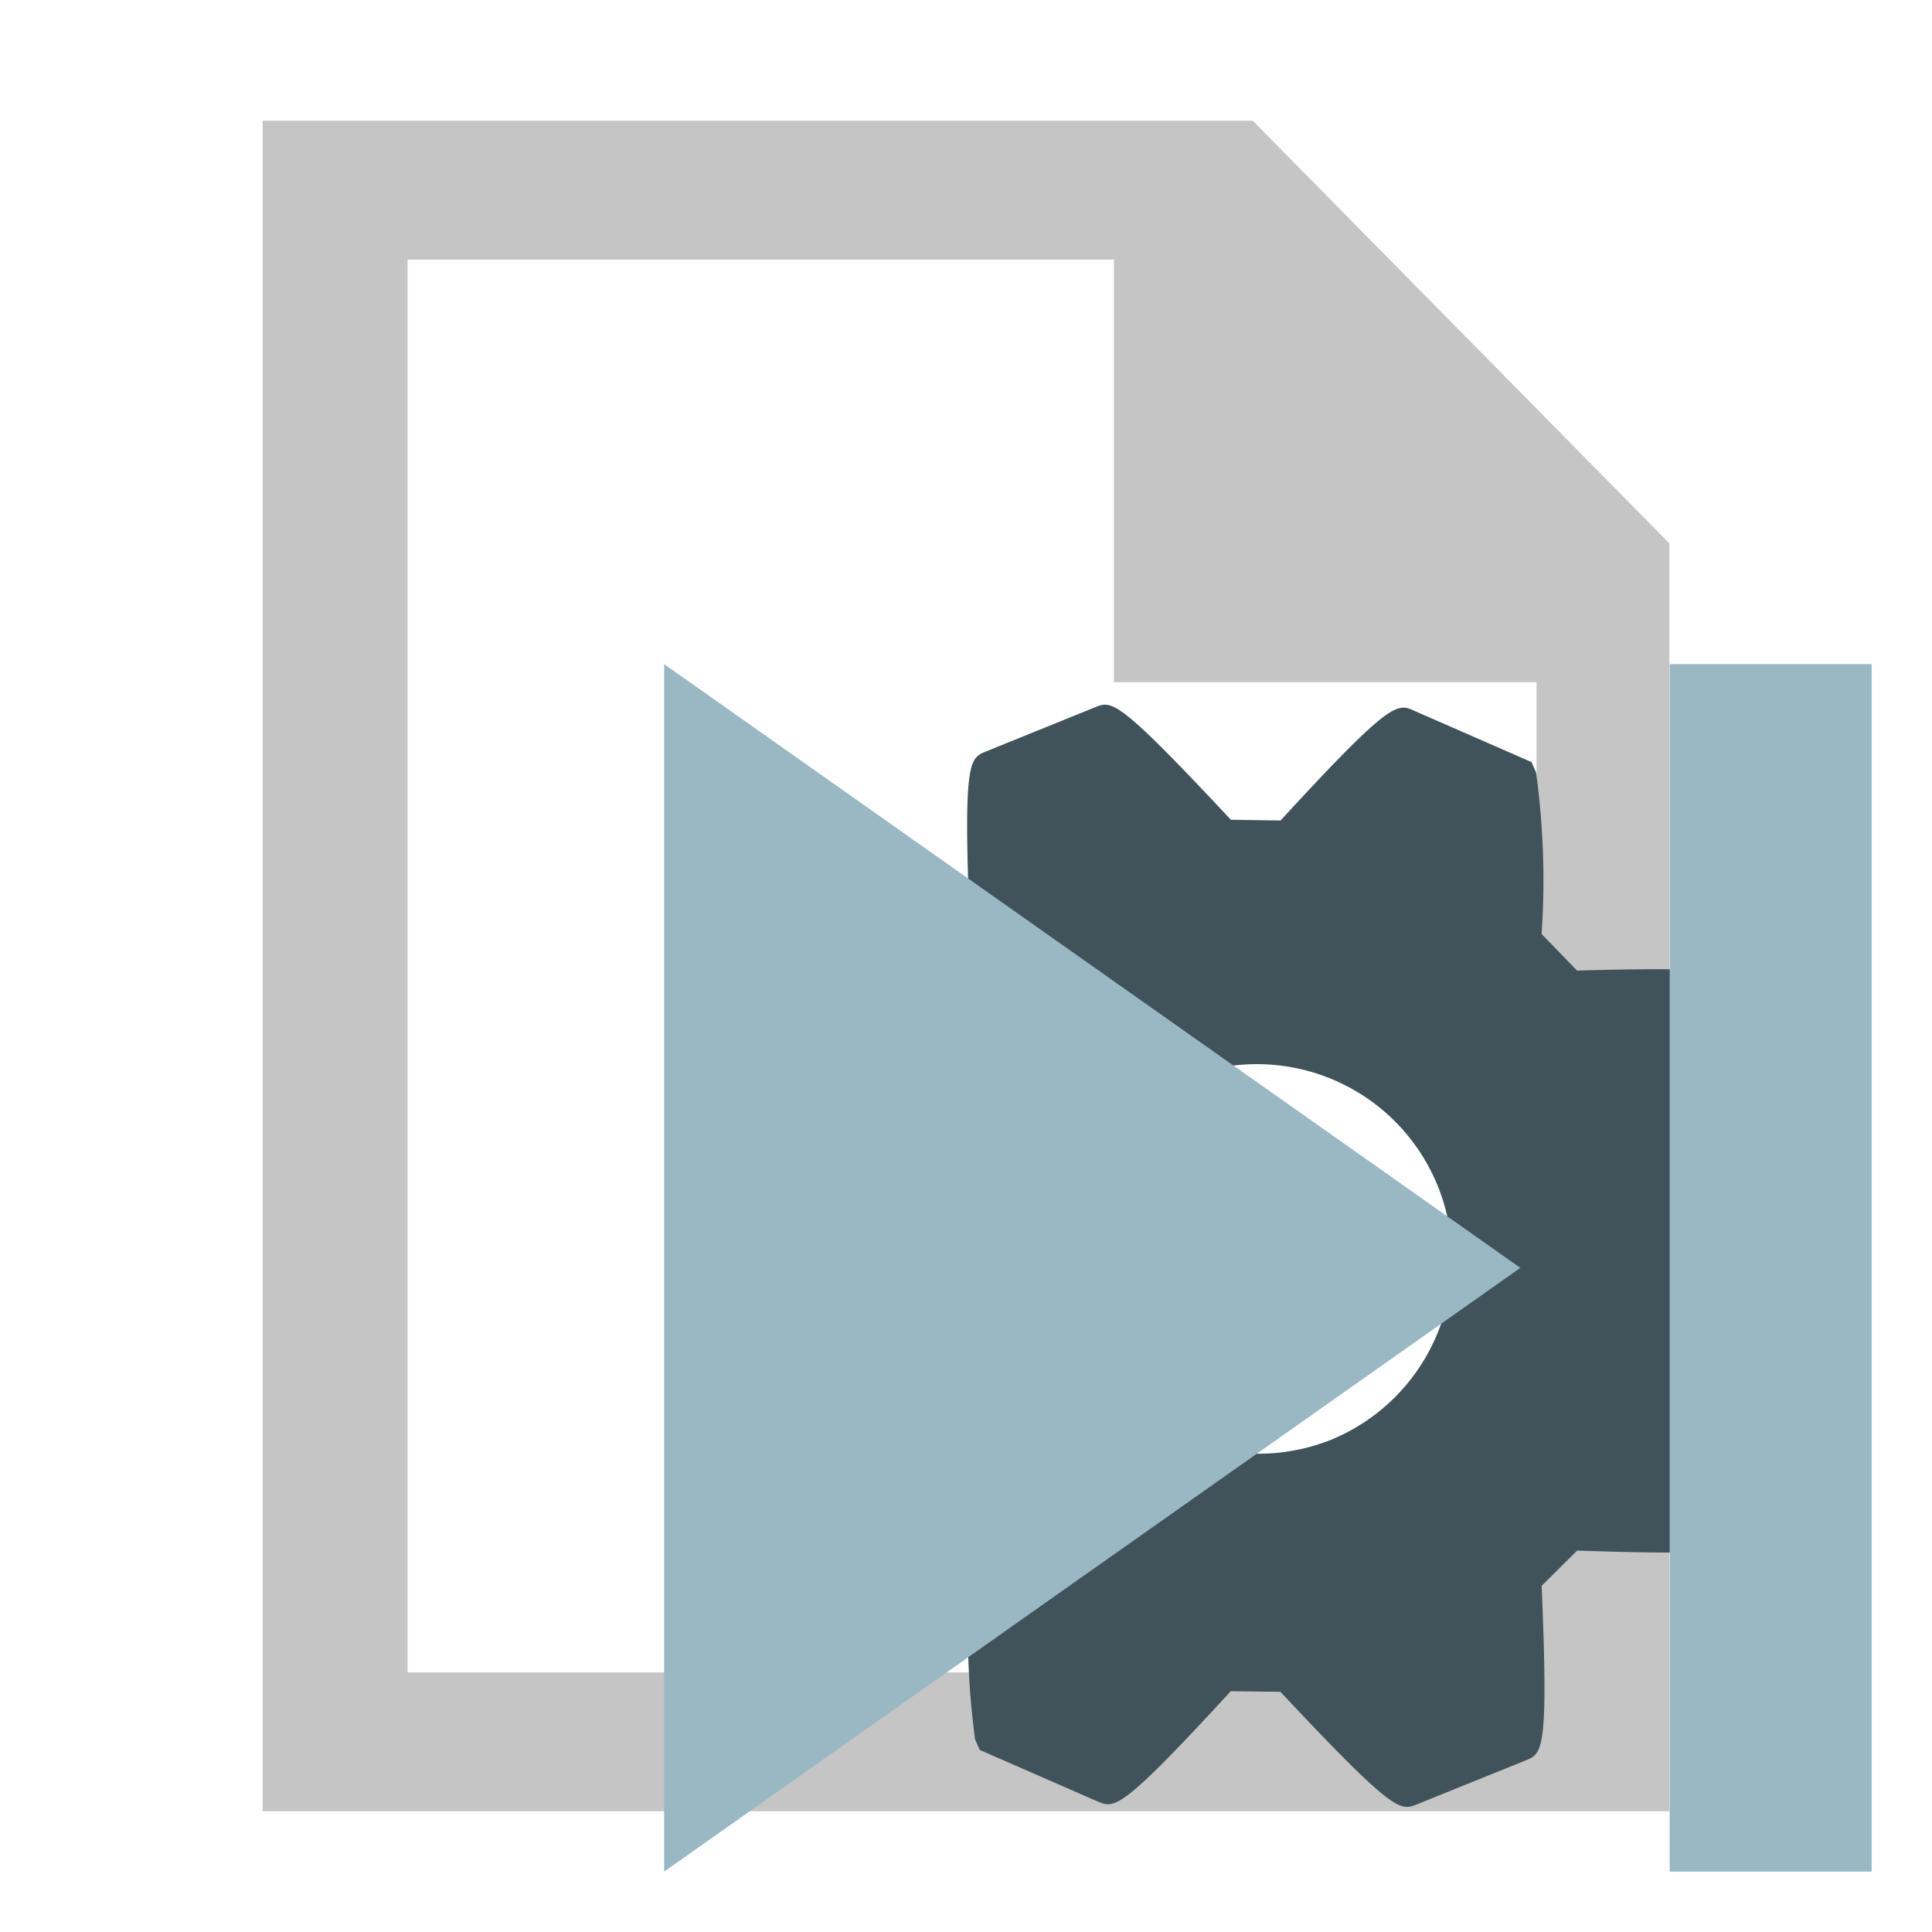
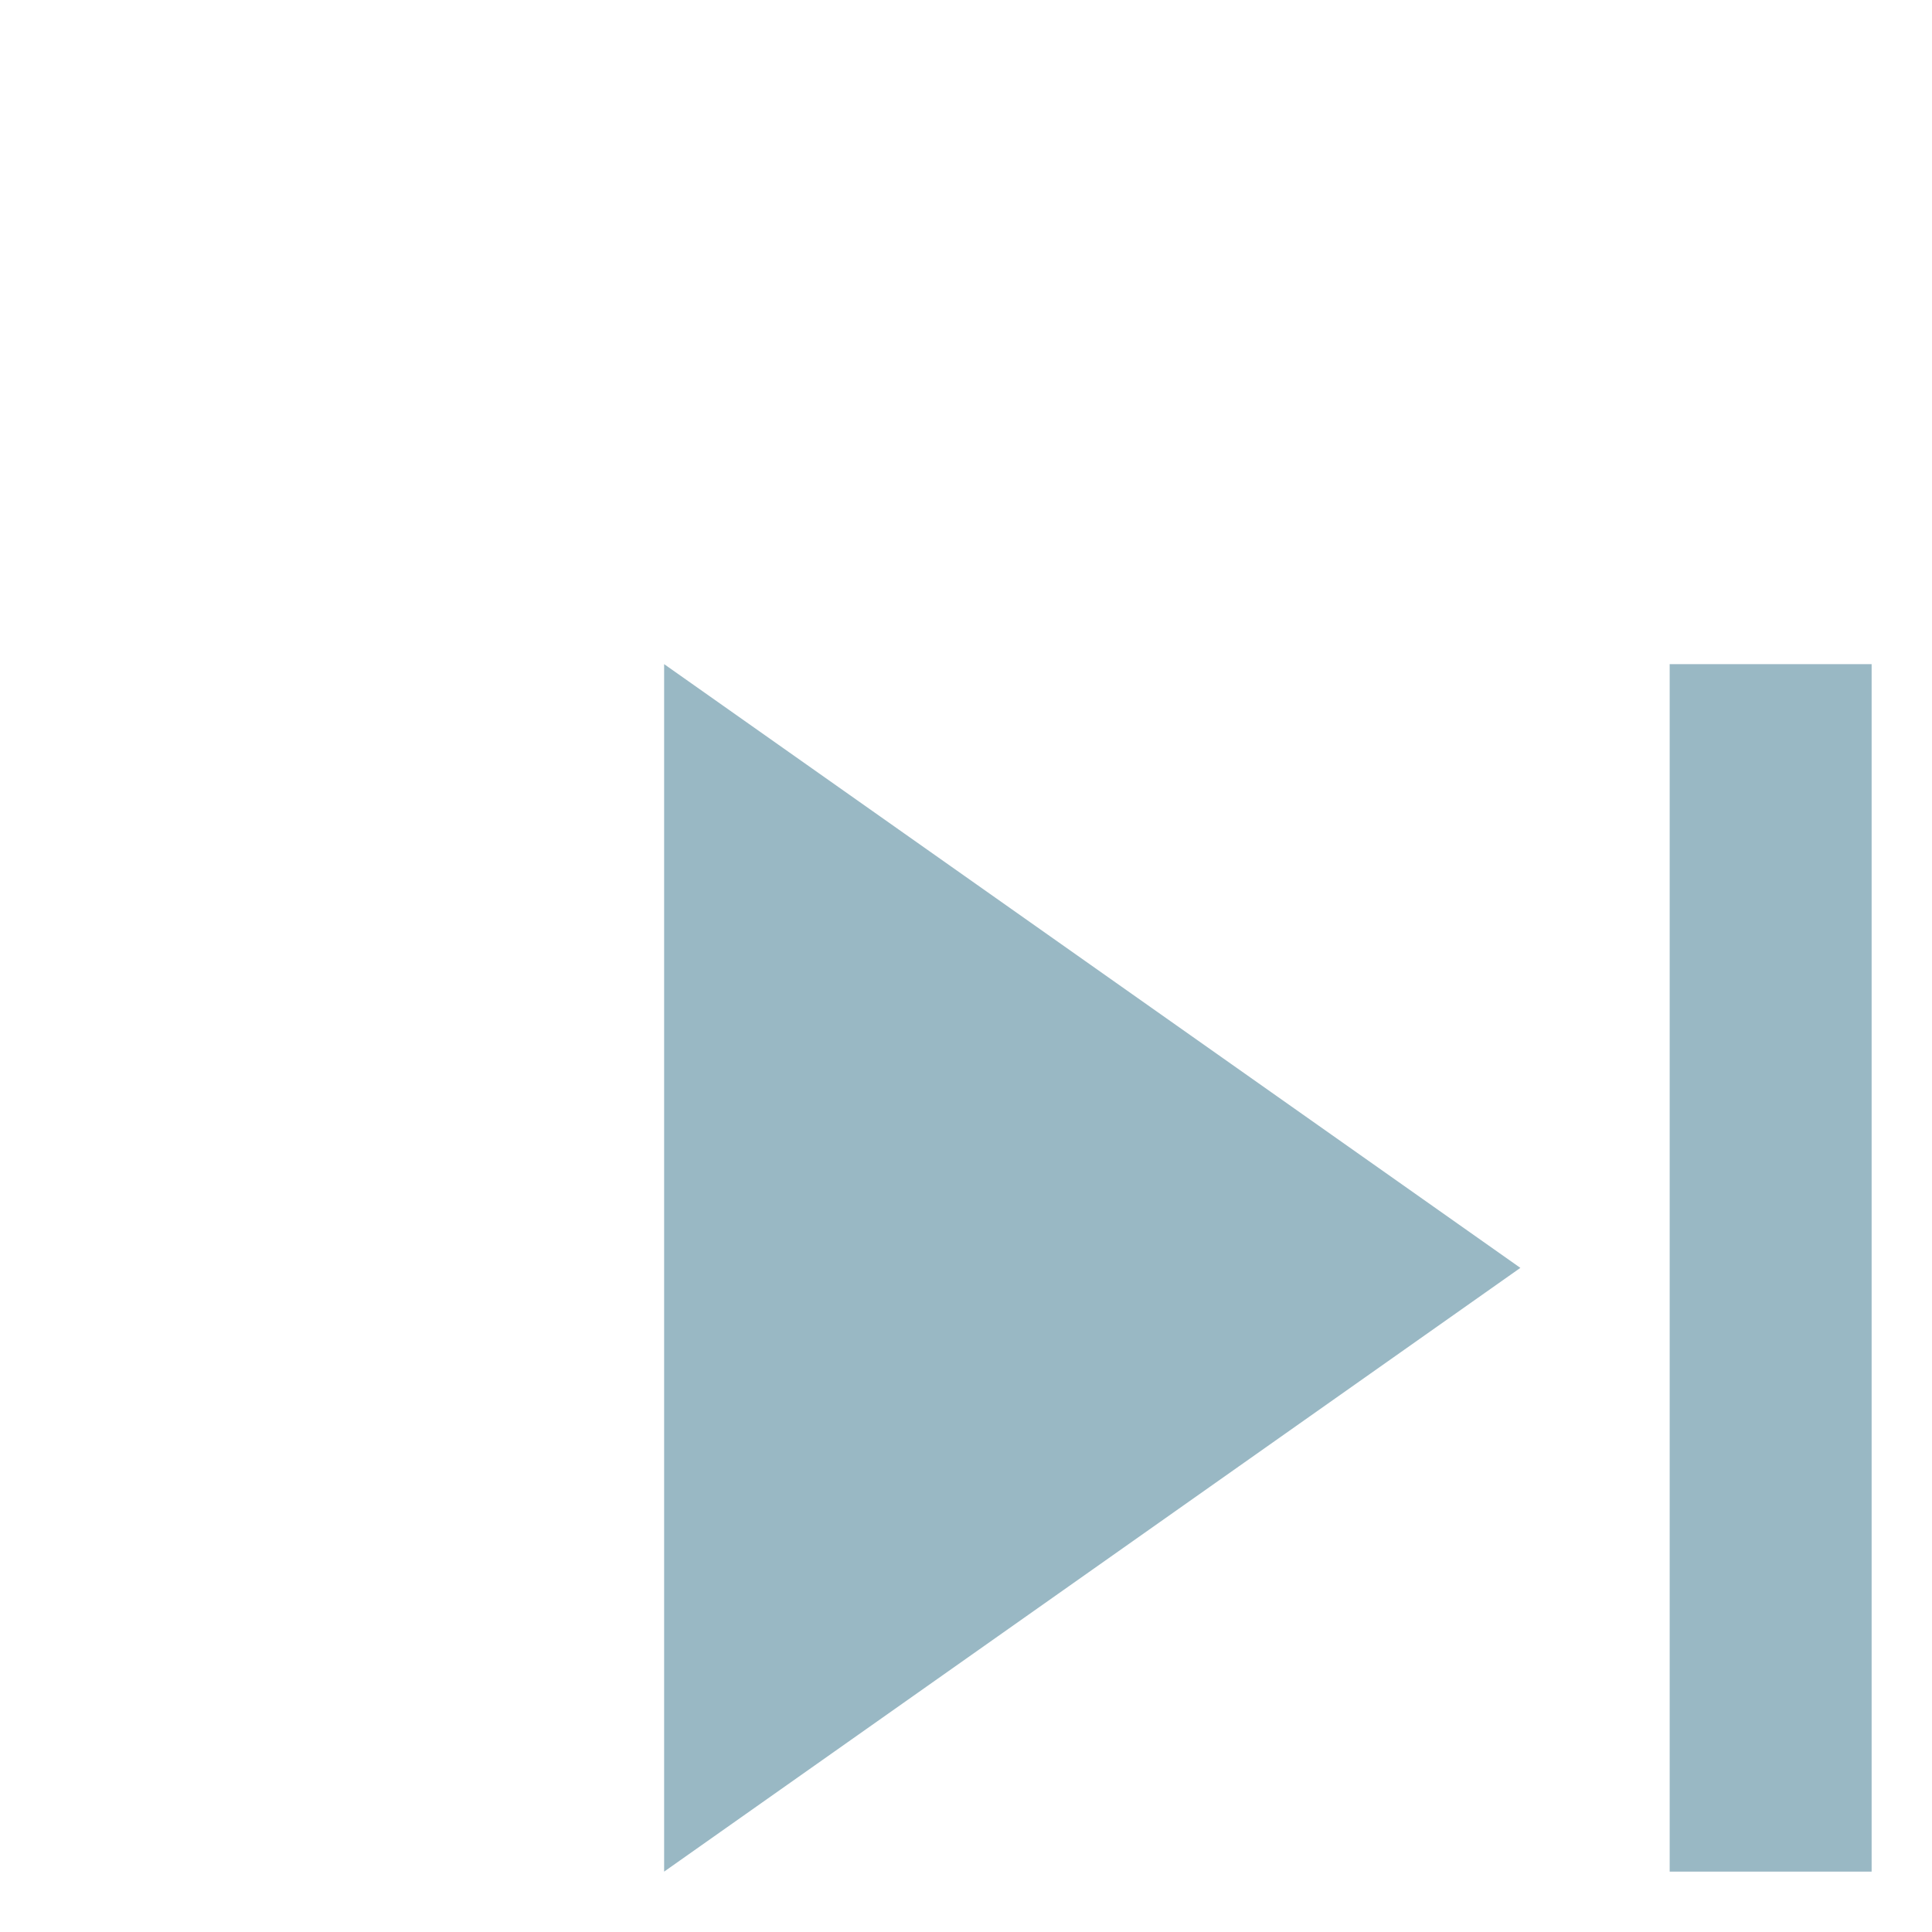
<svg xmlns="http://www.w3.org/2000/svg" width="800px" height="800px" viewBox="0 0 32 32">
  <title>file_type_manifest_skip</title>
-   <path d="M20.75,2H4.35V30h23.3V9Zm4.6,25.7H6.75V4.3h11.7v7h7V27.7Z" style="fill:#c5c5c5" />
-   <path d="M25.535,26.266l.587-.583c2.715.089,2.756-.007,2.876-.286l.746-1.816.055-.171-.061-.151c-.032-.08-.13-.317-1.825-1.933v-.85c1.956-1.884,1.914-1.981,1.8-2.256l-.743-1.835c-.111-.275-.154-.383-2.849-.309l-.587-.606a13.147,13.147,0,0,0-.092-2.677l-.076-.171-1.939-.848c-.286-.13-.386-.177-2.217,1.816l-.823-.012c-1.88-2.012-1.97-1.978-2.252-1.862l-1.8.729c-.282.114-.382.155-.273,2.893l-.582.58c-2.713-.089-2.755.008-2.873.286l-.749,1.816-.059.174.061.151c.032.078.126.313,1.825,1.931v.848c-1.956,1.884-1.913,1.981-1.8,2.257l.742,1.837c.113.281.154.381,2.848.31l.587.61a13.2,13.2,0,0,0,.089,2.673l.076.173,1.951.853c.284.119.382.161,2.207-1.825l.823.01c1.887,2.014,1.984,1.975,2.26,1.864l1.8-.727C25.55,29.045,25.649,29,25.535,26.266ZM17.8,22.013a3.232,3.232,0,1,1,4.23,1.841A3.269,3.269,0,0,1,17.8,22.012Z" style="fill:#40535b" />
  <path d="M11,31,25.182,21,11,11ZM27.655,11V31H31V11Z" style="fill:#99b8c4" />
</svg>